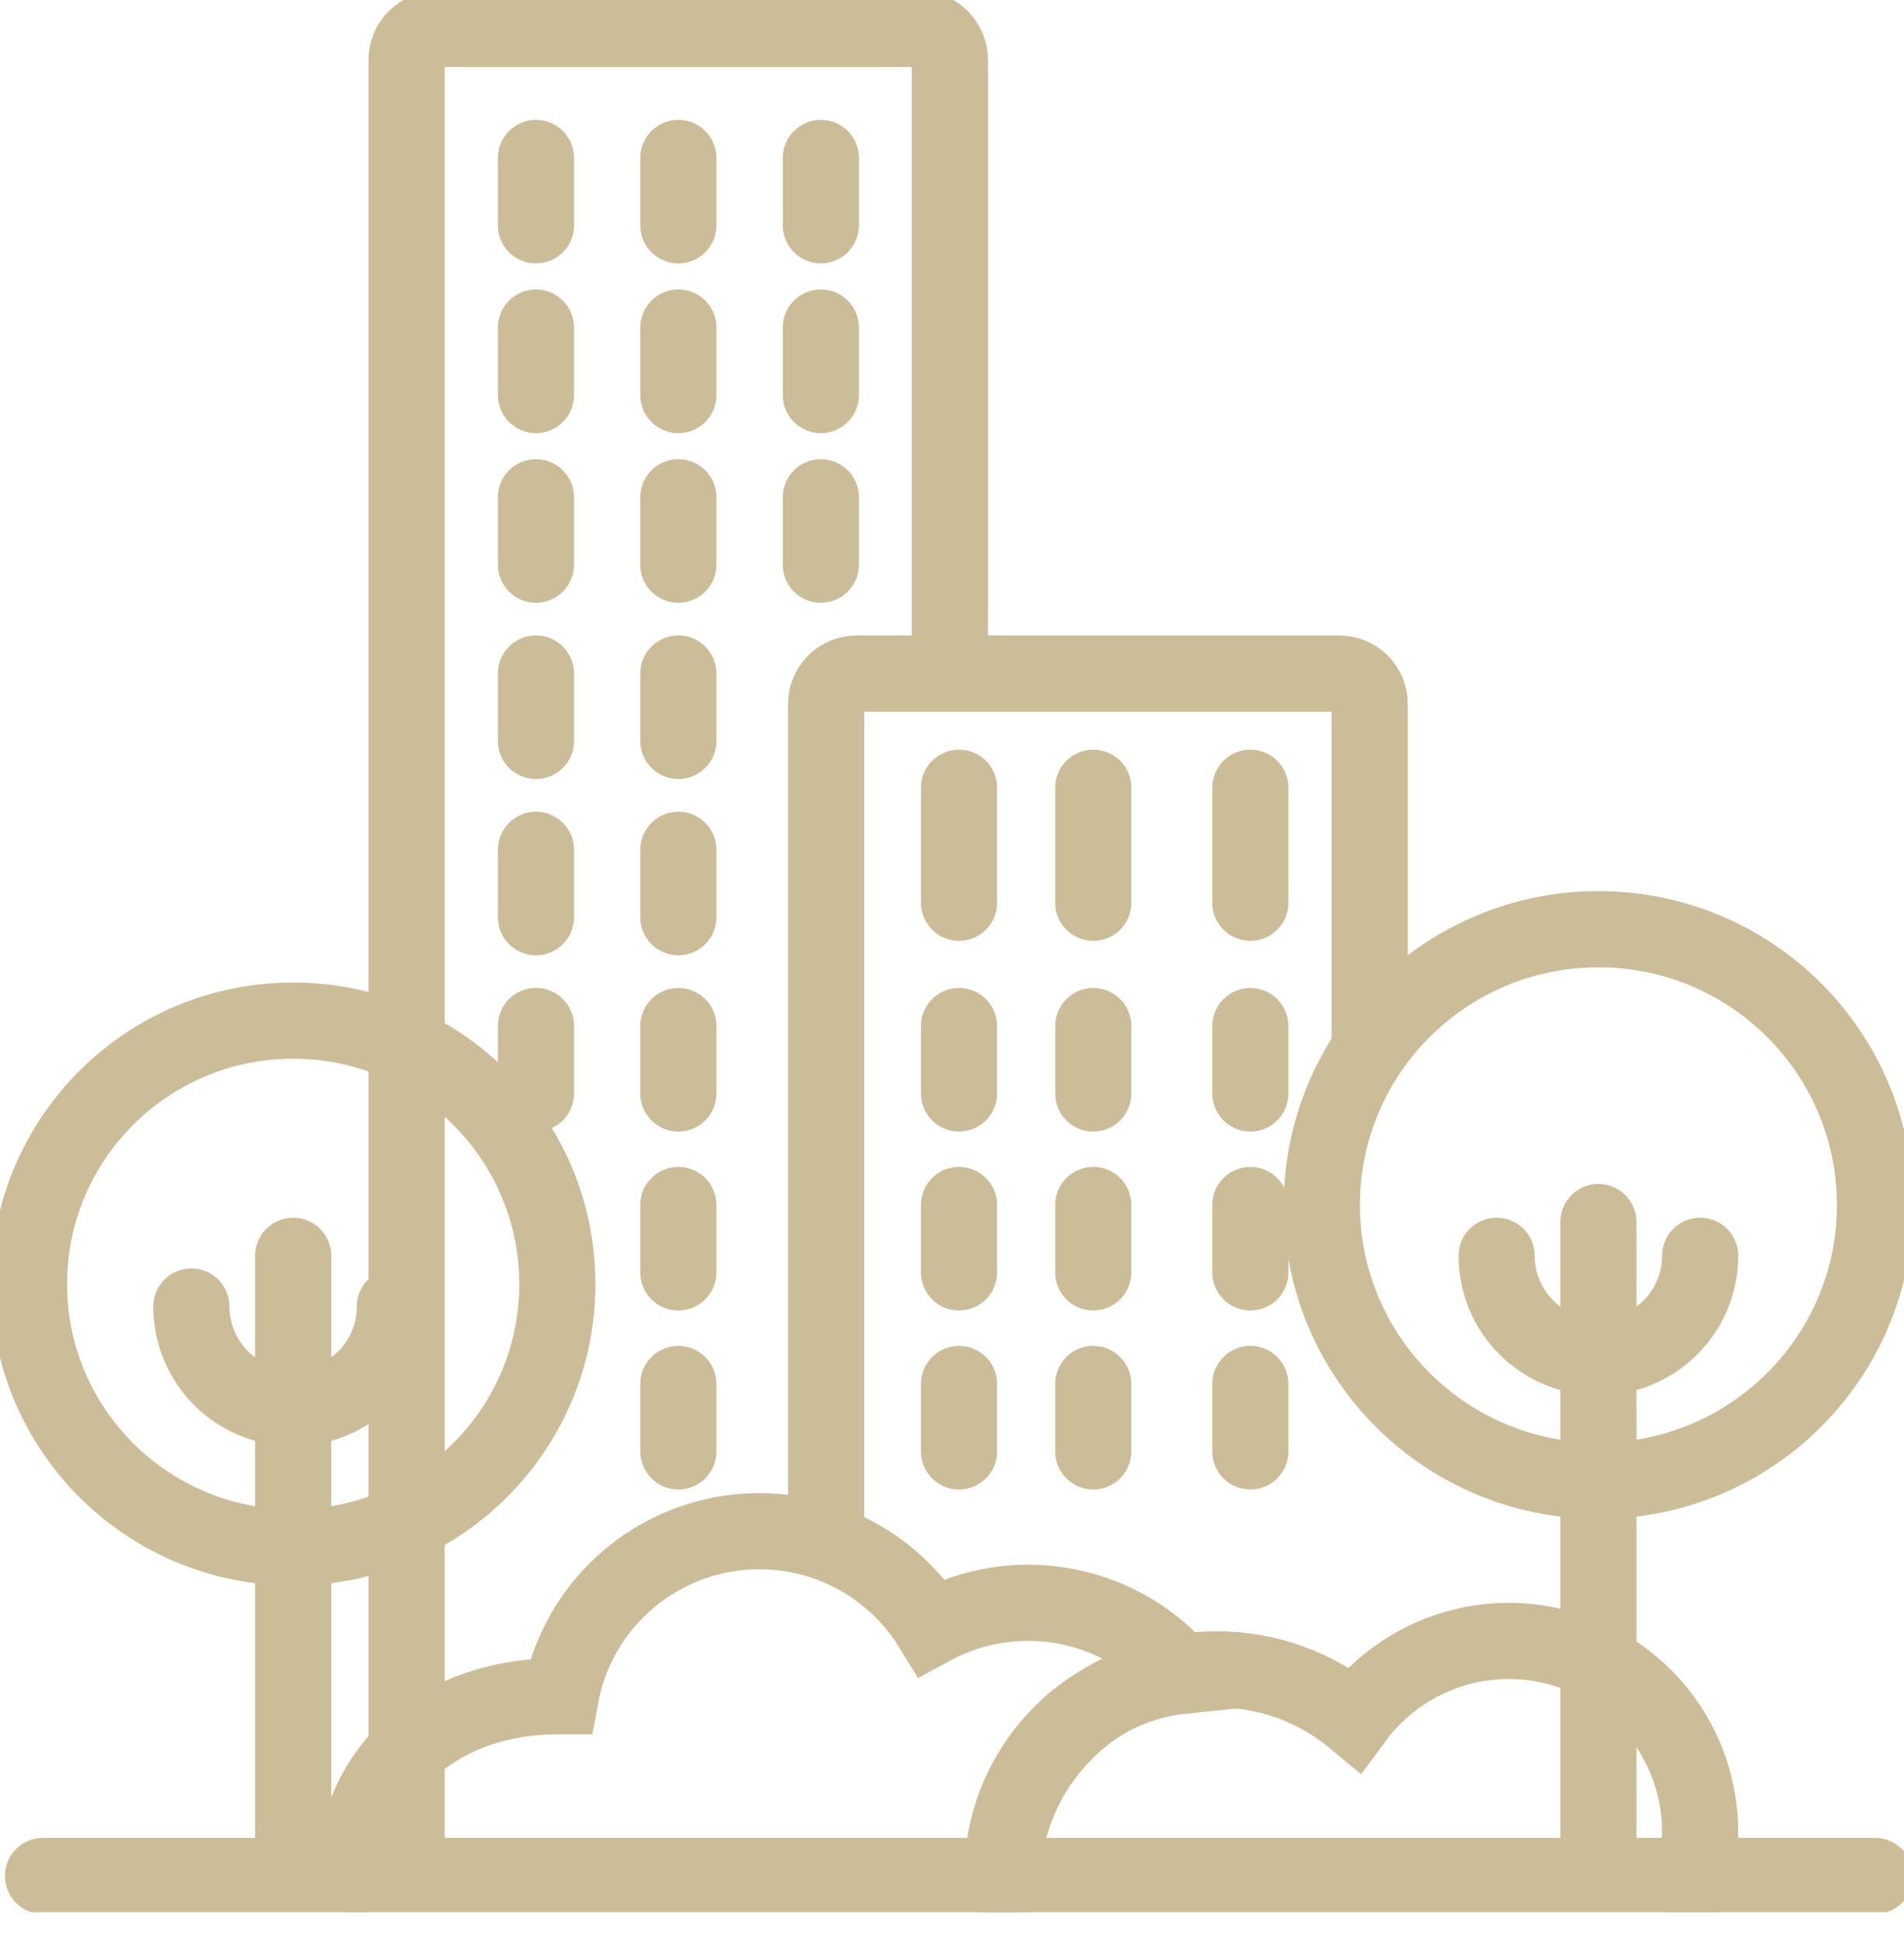
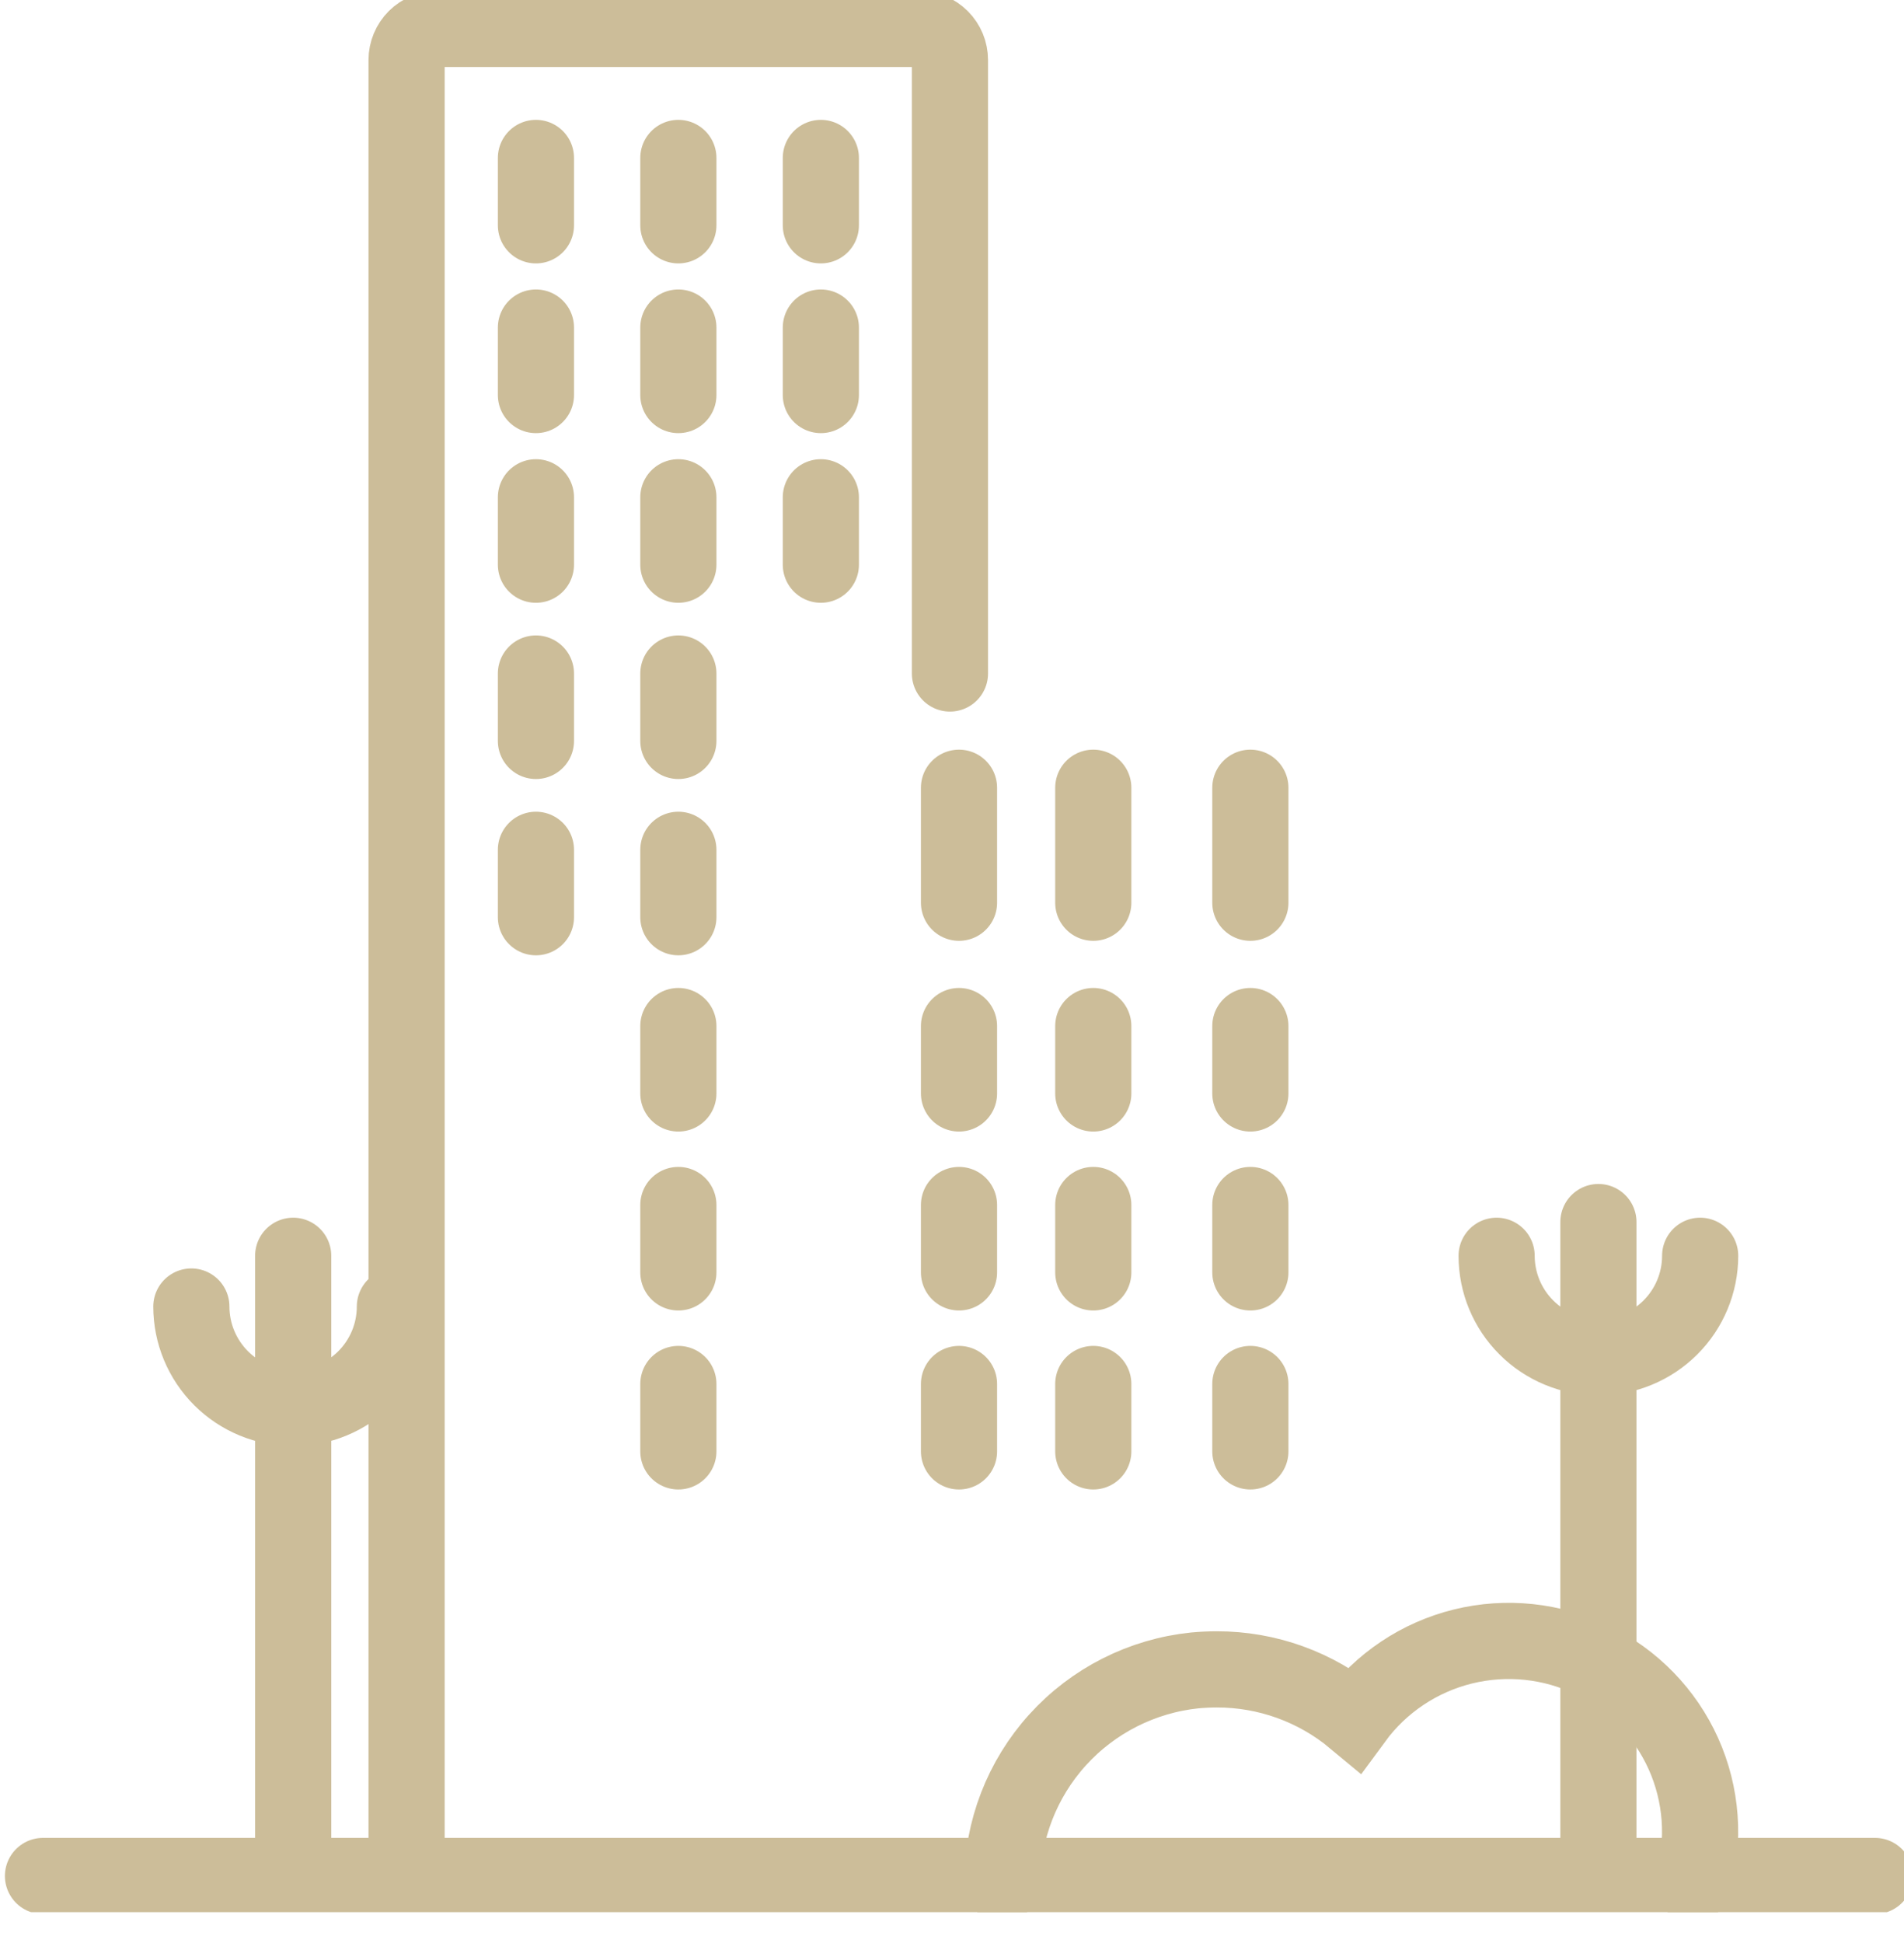
<svg xmlns="http://www.w3.org/2000/svg" width="50" height="51" viewBox="0 0 50 51" fill="none">
  <g clip-path="url(#clip0_319_15)">
-     <path d="M14.074 26.931V28.7M21.695 39.927V18.479C21.695 18.374 21.715 18.27 21.756 18.174C21.796 18.077 21.854 17.989 21.929 17.914C22.003 17.84 22.091 17.781 22.188 17.741C22.286 17.701 22.39 17.68 22.495 17.68H35.17C35.275 17.68 35.379 17.701 35.476 17.741C35.573 17.781 35.662 17.84 35.736 17.914C35.81 17.989 35.869 18.077 35.909 18.174C35.949 18.27 35.97 18.374 35.969 18.479V27.465M9.331 49.241C9.331 46.322 11.705 44.524 14.636 44.524H14.724C14.917 43.472 15.427 42.503 16.185 41.745C16.943 40.987 17.914 40.477 18.969 40.28C20.024 40.084 21.115 40.212 22.096 40.646C23.077 41.081 23.903 41.801 24.464 42.714C25.543 42.128 26.793 41.934 27.999 42.165C29.206 42.396 30.295 43.037 31.079 43.98C29.774 44.114 28.564 44.726 27.685 45.697C26.806 46.669 26.319 47.931 26.319 49.239" stroke="#CCBD99" stroke-width="2" stroke-miterlimit="10" stroke-linecap="round" />
    <path d="M26.319 49.429C26.321 48.04 26.839 46.7 27.773 45.669C28.707 44.638 29.992 43.988 31.378 43.845C31.569 43.828 31.759 43.818 31.95 43.818C33.272 43.815 34.553 44.277 35.568 45.122C36.263 44.175 37.27 43.501 38.414 43.218C39.557 42.936 40.763 43.063 41.822 43.577C42.881 44.091 43.725 44.96 44.207 46.031C44.688 47.103 44.777 48.309 44.457 49.438M10.677 48.672V1.575C10.677 1.359 10.764 1.151 10.917 0.998C11.071 0.845 11.279 0.759 11.496 0.759H24.135C24.351 0.761 24.557 0.848 24.709 1.001C24.861 1.154 24.946 1.36 24.946 1.575V17.678" stroke="#CCBD99" stroke-width="2" stroke-miterlimit="10" stroke-linecap="round" />
-     <path d="M7.699 40.618C11.53 40.618 14.636 37.523 14.636 33.704C14.636 29.885 11.53 26.789 7.699 26.789C3.868 26.789 0.762 29.885 0.762 33.704C0.762 37.523 3.868 40.618 7.699 40.618Z" stroke="#CCBD99" stroke-width="2" stroke-miterlimit="10" stroke-linecap="round" />
-     <path d="M41.975 38.868C45.987 38.868 49.238 35.627 49.238 31.629C49.238 27.631 45.987 24.39 41.975 24.39C37.964 24.39 34.713 27.631 34.713 31.629C34.713 35.627 37.964 38.868 41.975 38.868Z" stroke="#CCBD99" stroke-width="2" stroke-miterlimit="10" stroke-linecap="round" />
    <path d="M7.699 32.962V49.241M41.975 32.077V49.241M49.238 49.241H1.129M14.074 4.146V5.914M17.814 4.146V5.914M21.556 4.146V5.914M25.184 20.677V23.695M28.71 20.677V23.695M32.835 20.677V23.695M25.184 26.932V28.701M28.71 26.932V28.701M32.835 26.932V28.701M25.184 31.629V33.398M28.71 31.629V33.398M32.835 31.629V33.398M25.184 36.327V38.096M28.71 36.327V38.096M32.835 36.327V38.096M14.074 8.598V10.369M17.814 8.598V10.369M21.556 8.598V10.369M14.074 13.053V14.822M17.814 13.053V14.822M14.074 17.679V19.448M17.814 17.679V19.448M14.074 22.306V24.075M17.814 22.306V24.075M17.814 26.932V28.701M17.814 31.629V33.398M17.814 36.327V38.096M21.556 13.053V14.822M10.37 34.294C10.37 35.001 10.089 35.678 9.588 36.178C9.086 36.677 8.407 36.958 7.698 36.958C6.989 36.958 6.309 36.677 5.808 36.178C5.307 35.678 5.025 35.001 5.025 34.294M44.647 32.962C44.647 33.668 44.365 34.346 43.864 34.845C43.363 35.345 42.683 35.626 41.974 35.626C41.266 35.626 40.586 35.345 40.085 34.845C39.583 34.346 39.302 33.668 39.302 32.962" stroke="#CCBD99" stroke-width="2" stroke-miterlimit="10" stroke-linecap="round" />
  </g>
  <defs>
    <clipPath id="clip0_319_15">
      <rect width="50" height="50.19" fill="white" />
    </clipPath>
  </defs>
</svg>